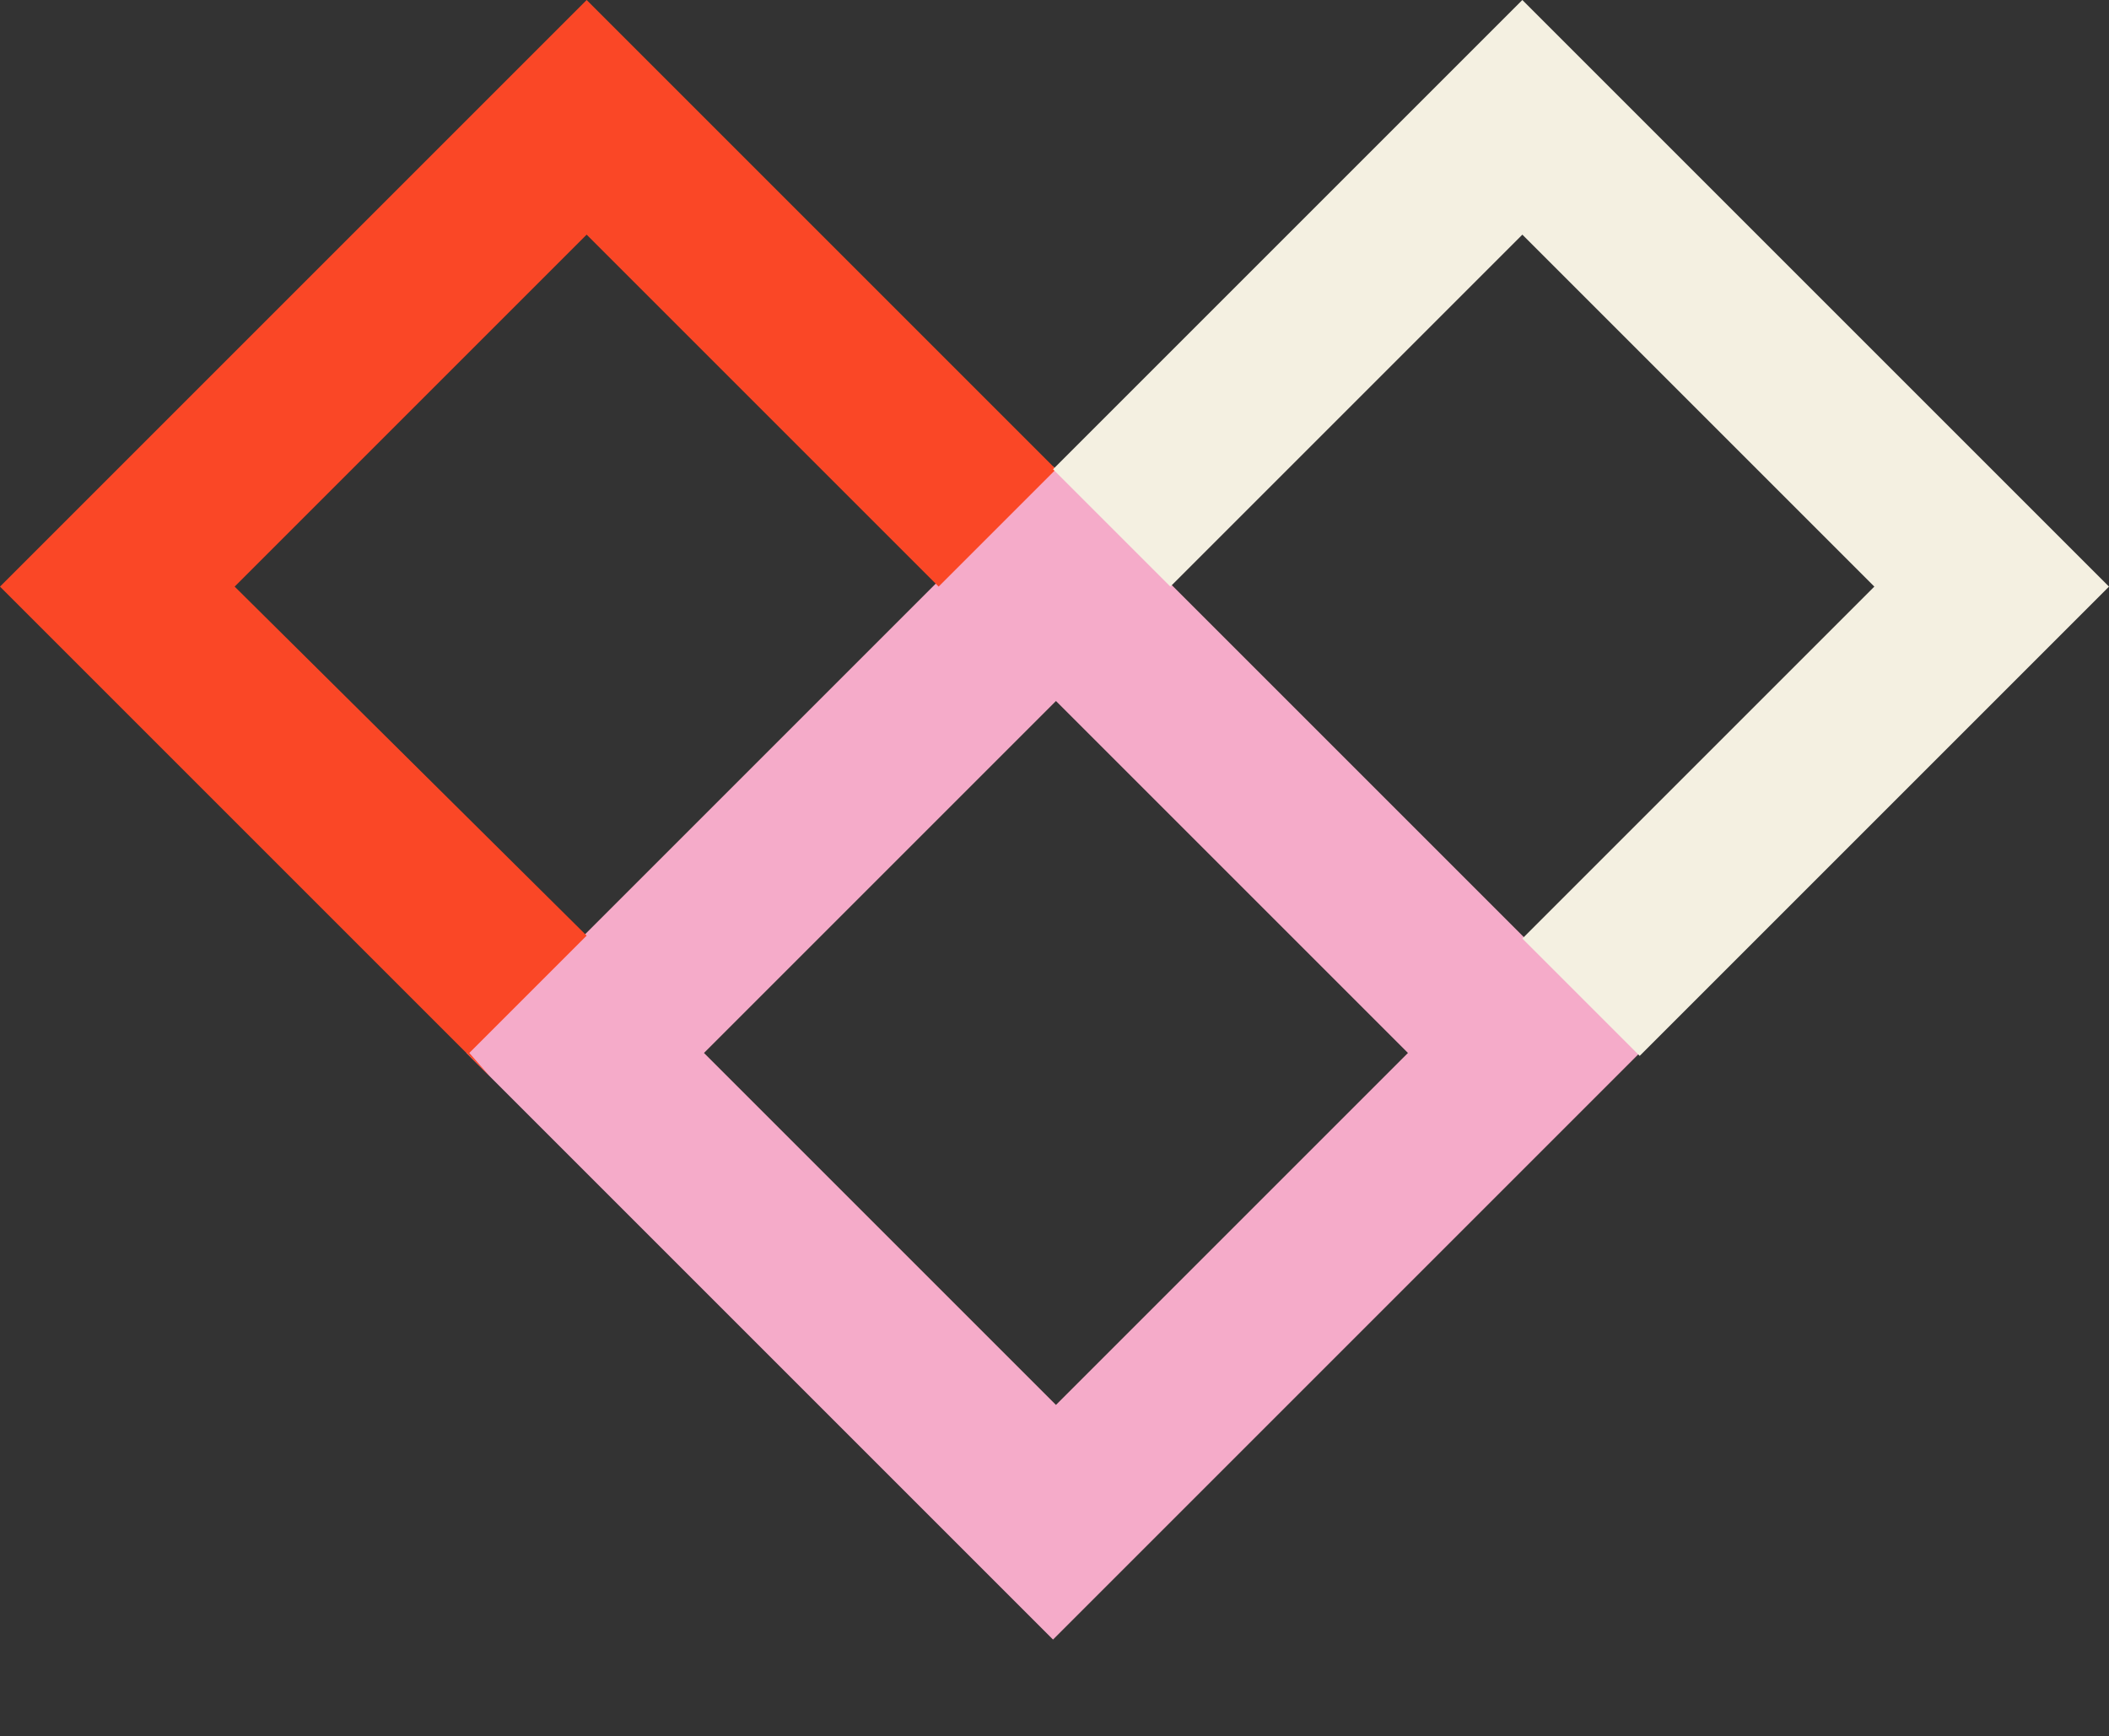
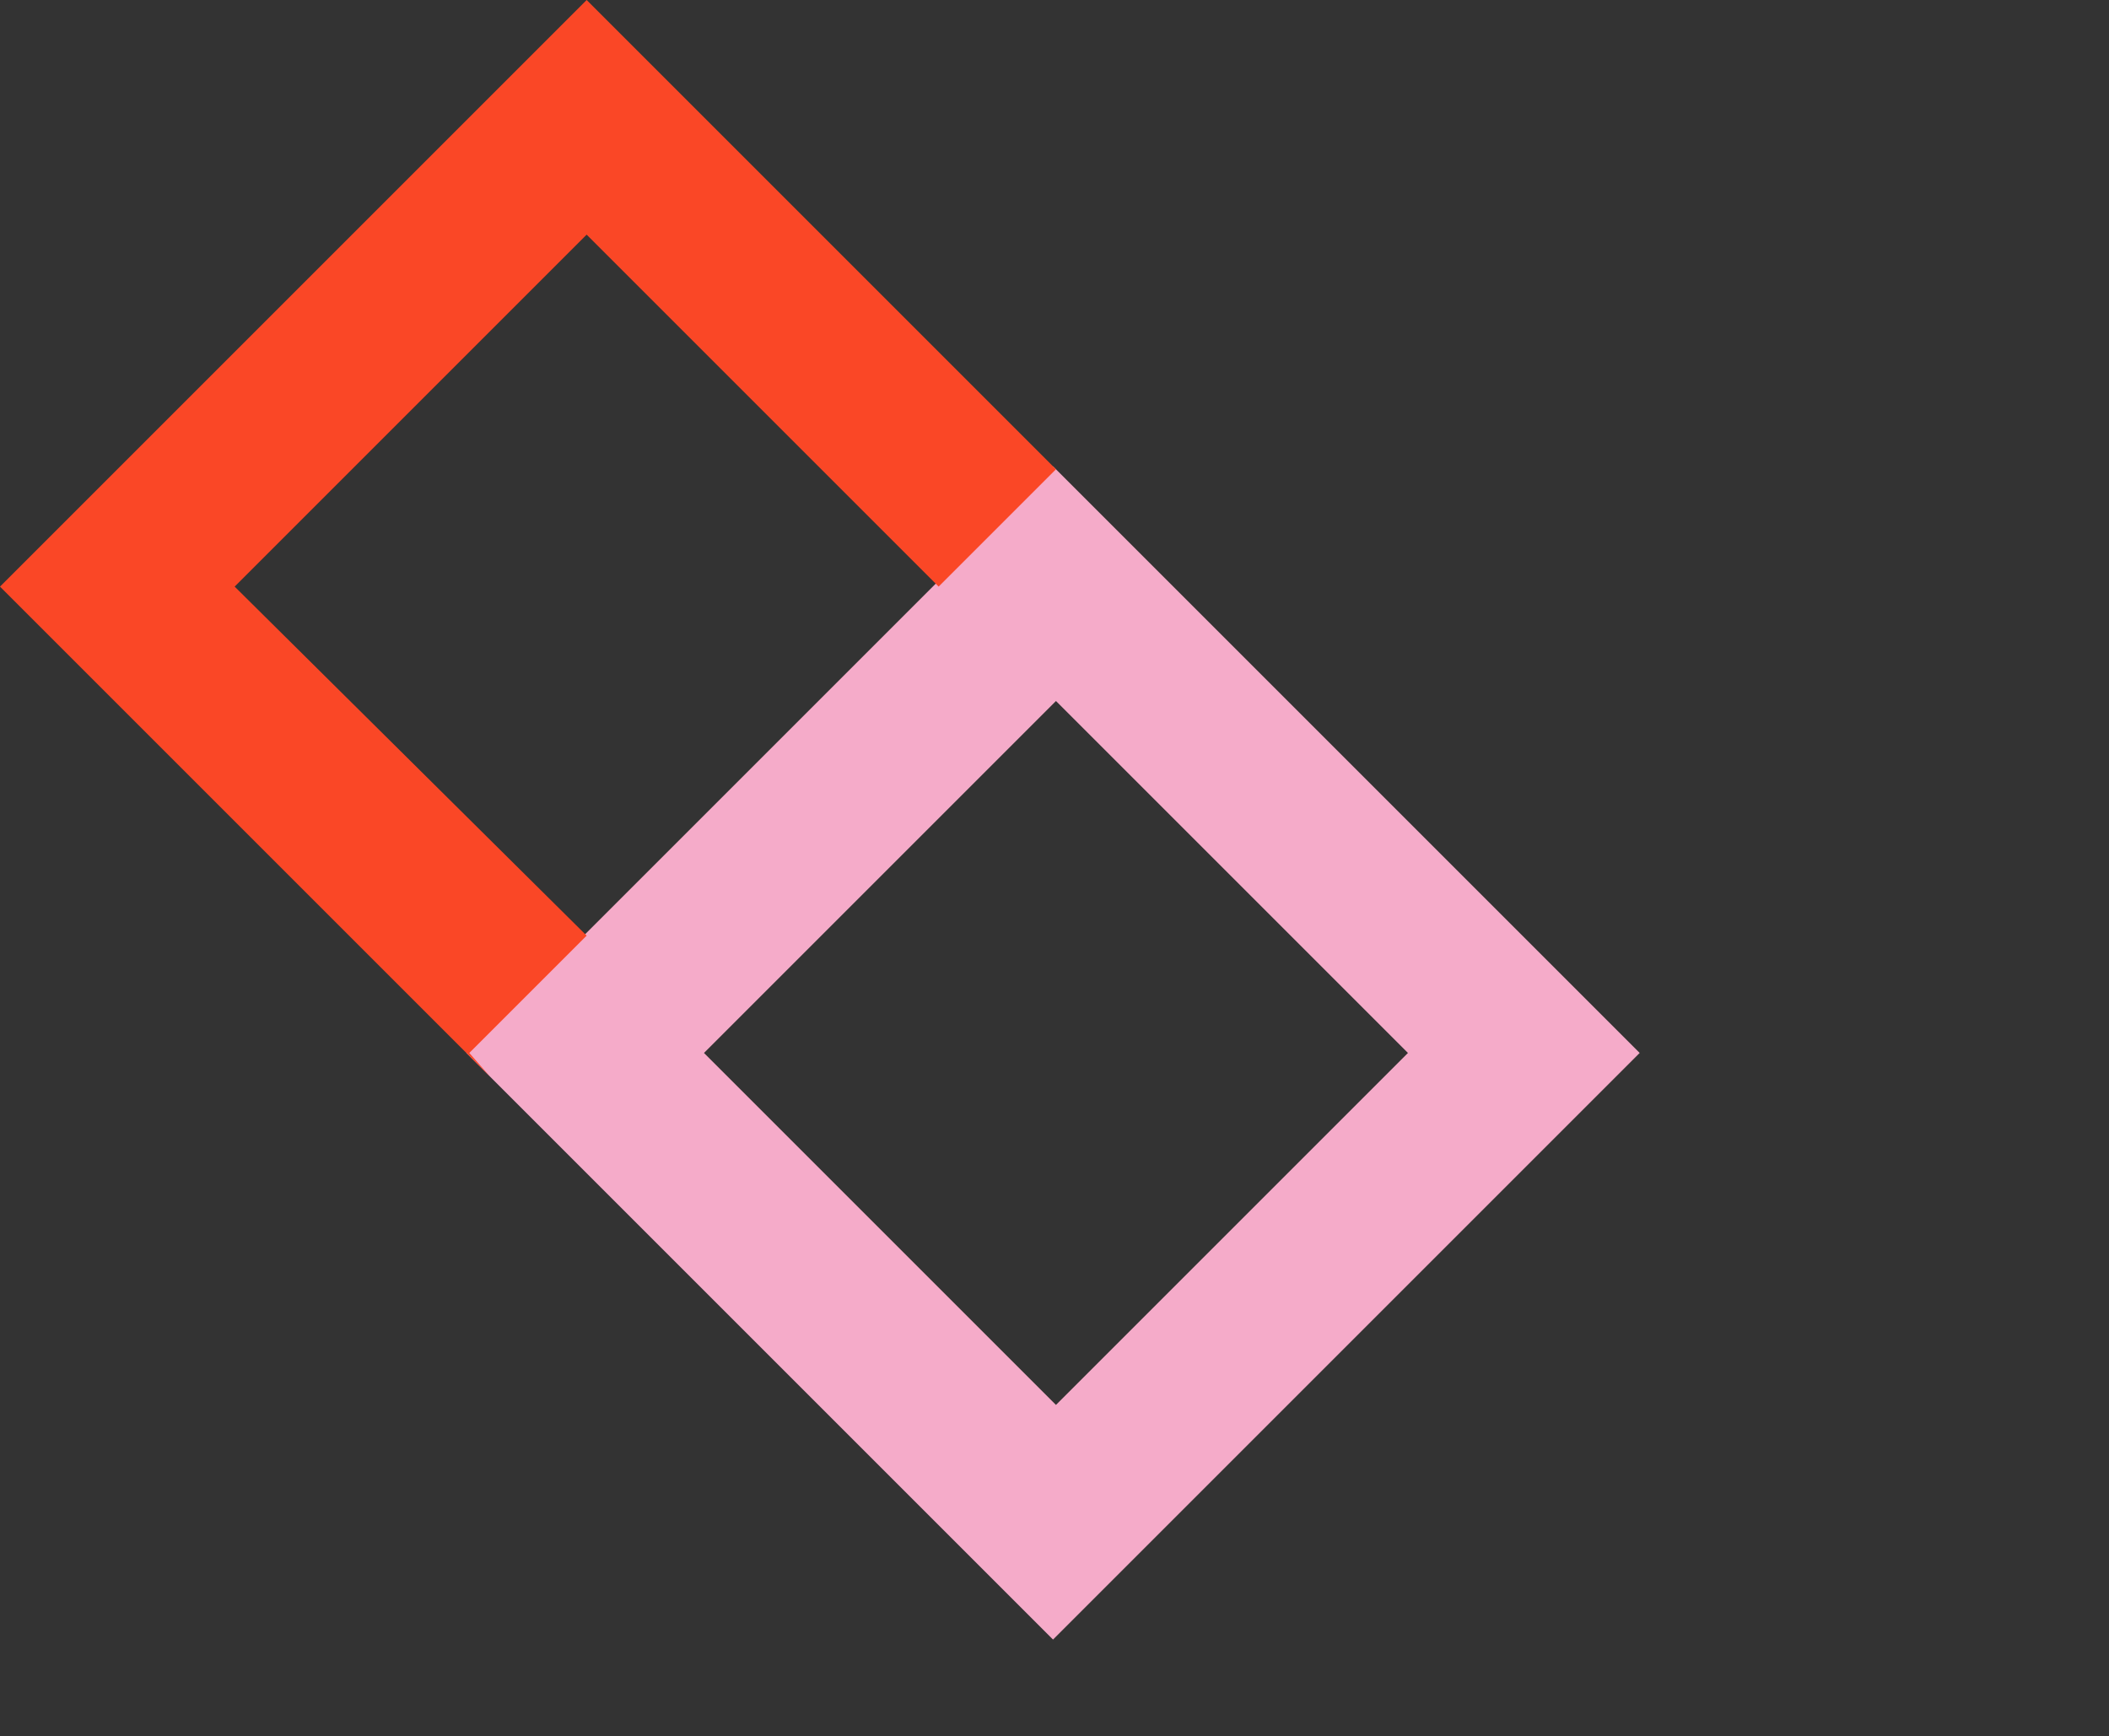
<svg xmlns="http://www.w3.org/2000/svg" id="Layer_1" data-name="Layer 1" viewBox="0 0 71.9 59.2">
  <rect x="0" y="0" width="71.9" height="59.2" fill="#333333" stroke="none" />
  <defs>
    <style>.cls-1{fill:#f5abc9;}.cls-2{fill:#fa4726;}.cls-3{fill:#f4f0e1;}</style>
  </defs>
  <title>logo-icon</title>
  <path class="cls-1" d="M35.9,55.9l-20-20,20-20,20,20ZM24,35.9l12,12,12-12-12-12Z" />
  <path class="cls-2" d="M20,31.9,8,20,20,8,32,20l4-4L20,0,0,20,16.7,36.7l-.7-.8Z" />
-   <path class="cls-3" d="M51.9,8l12,12-12,12,4,4,16-16L51.9,0l-16,16,4,4Z" />
</svg>